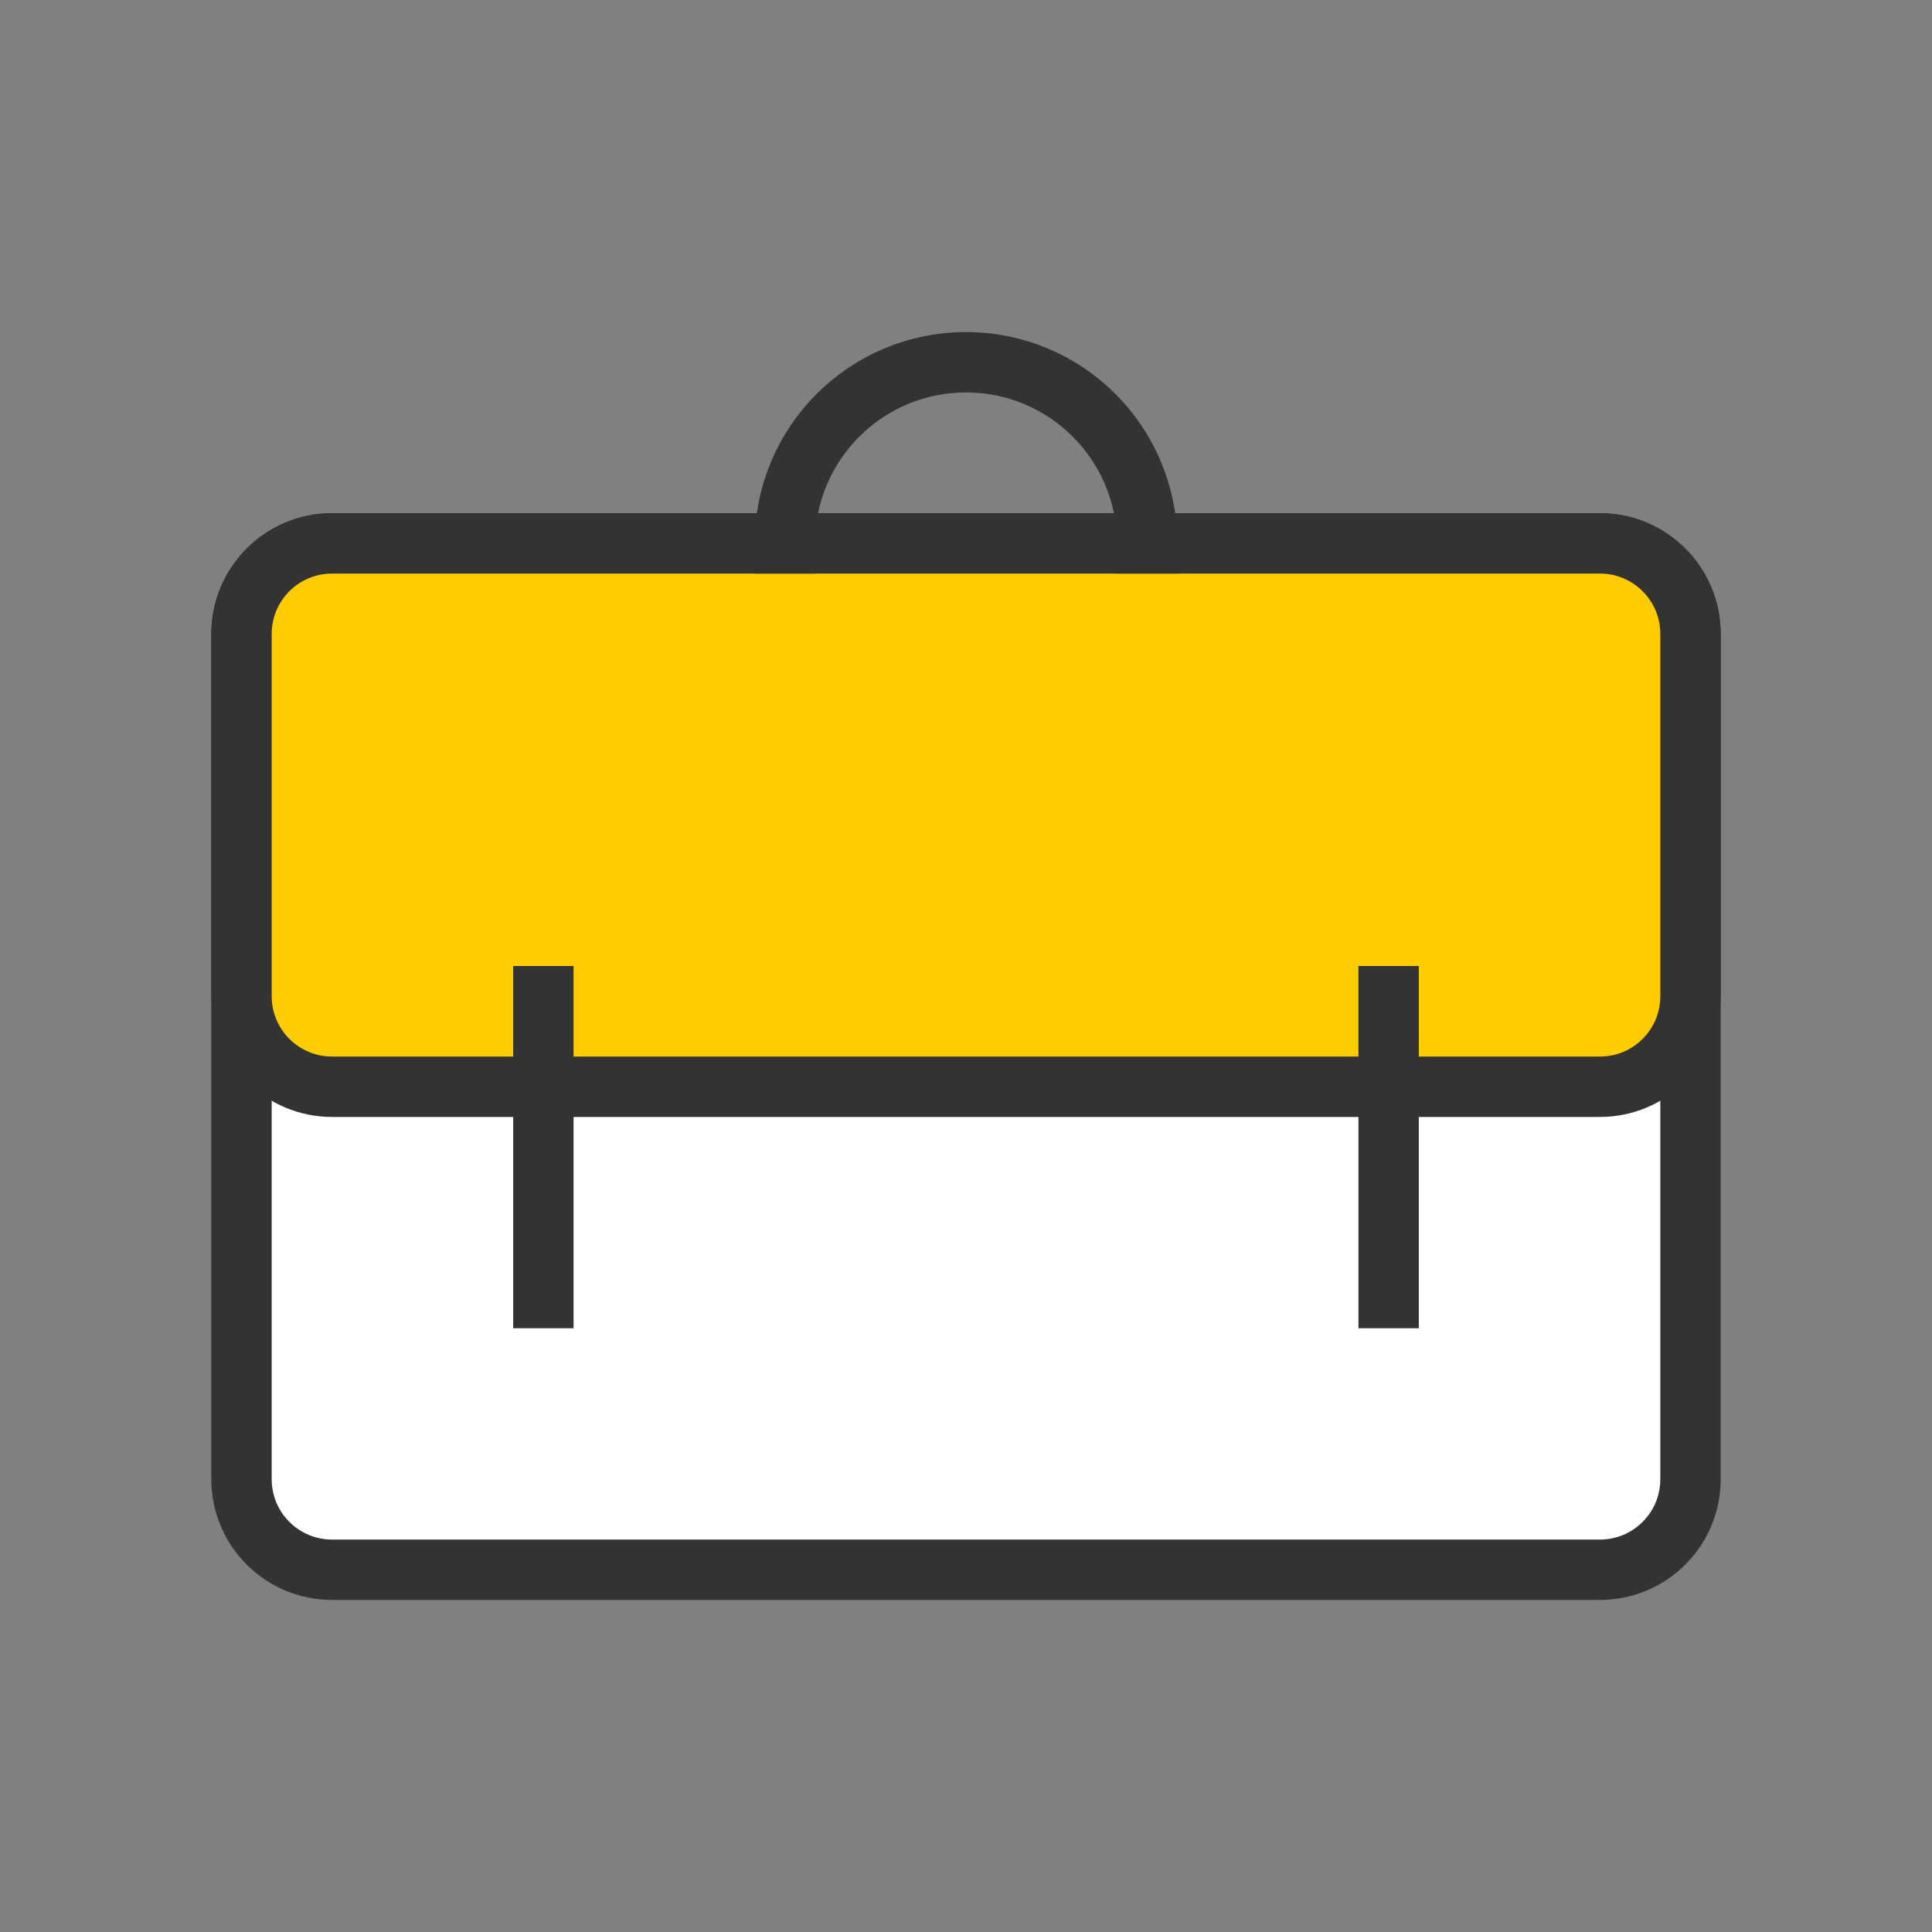
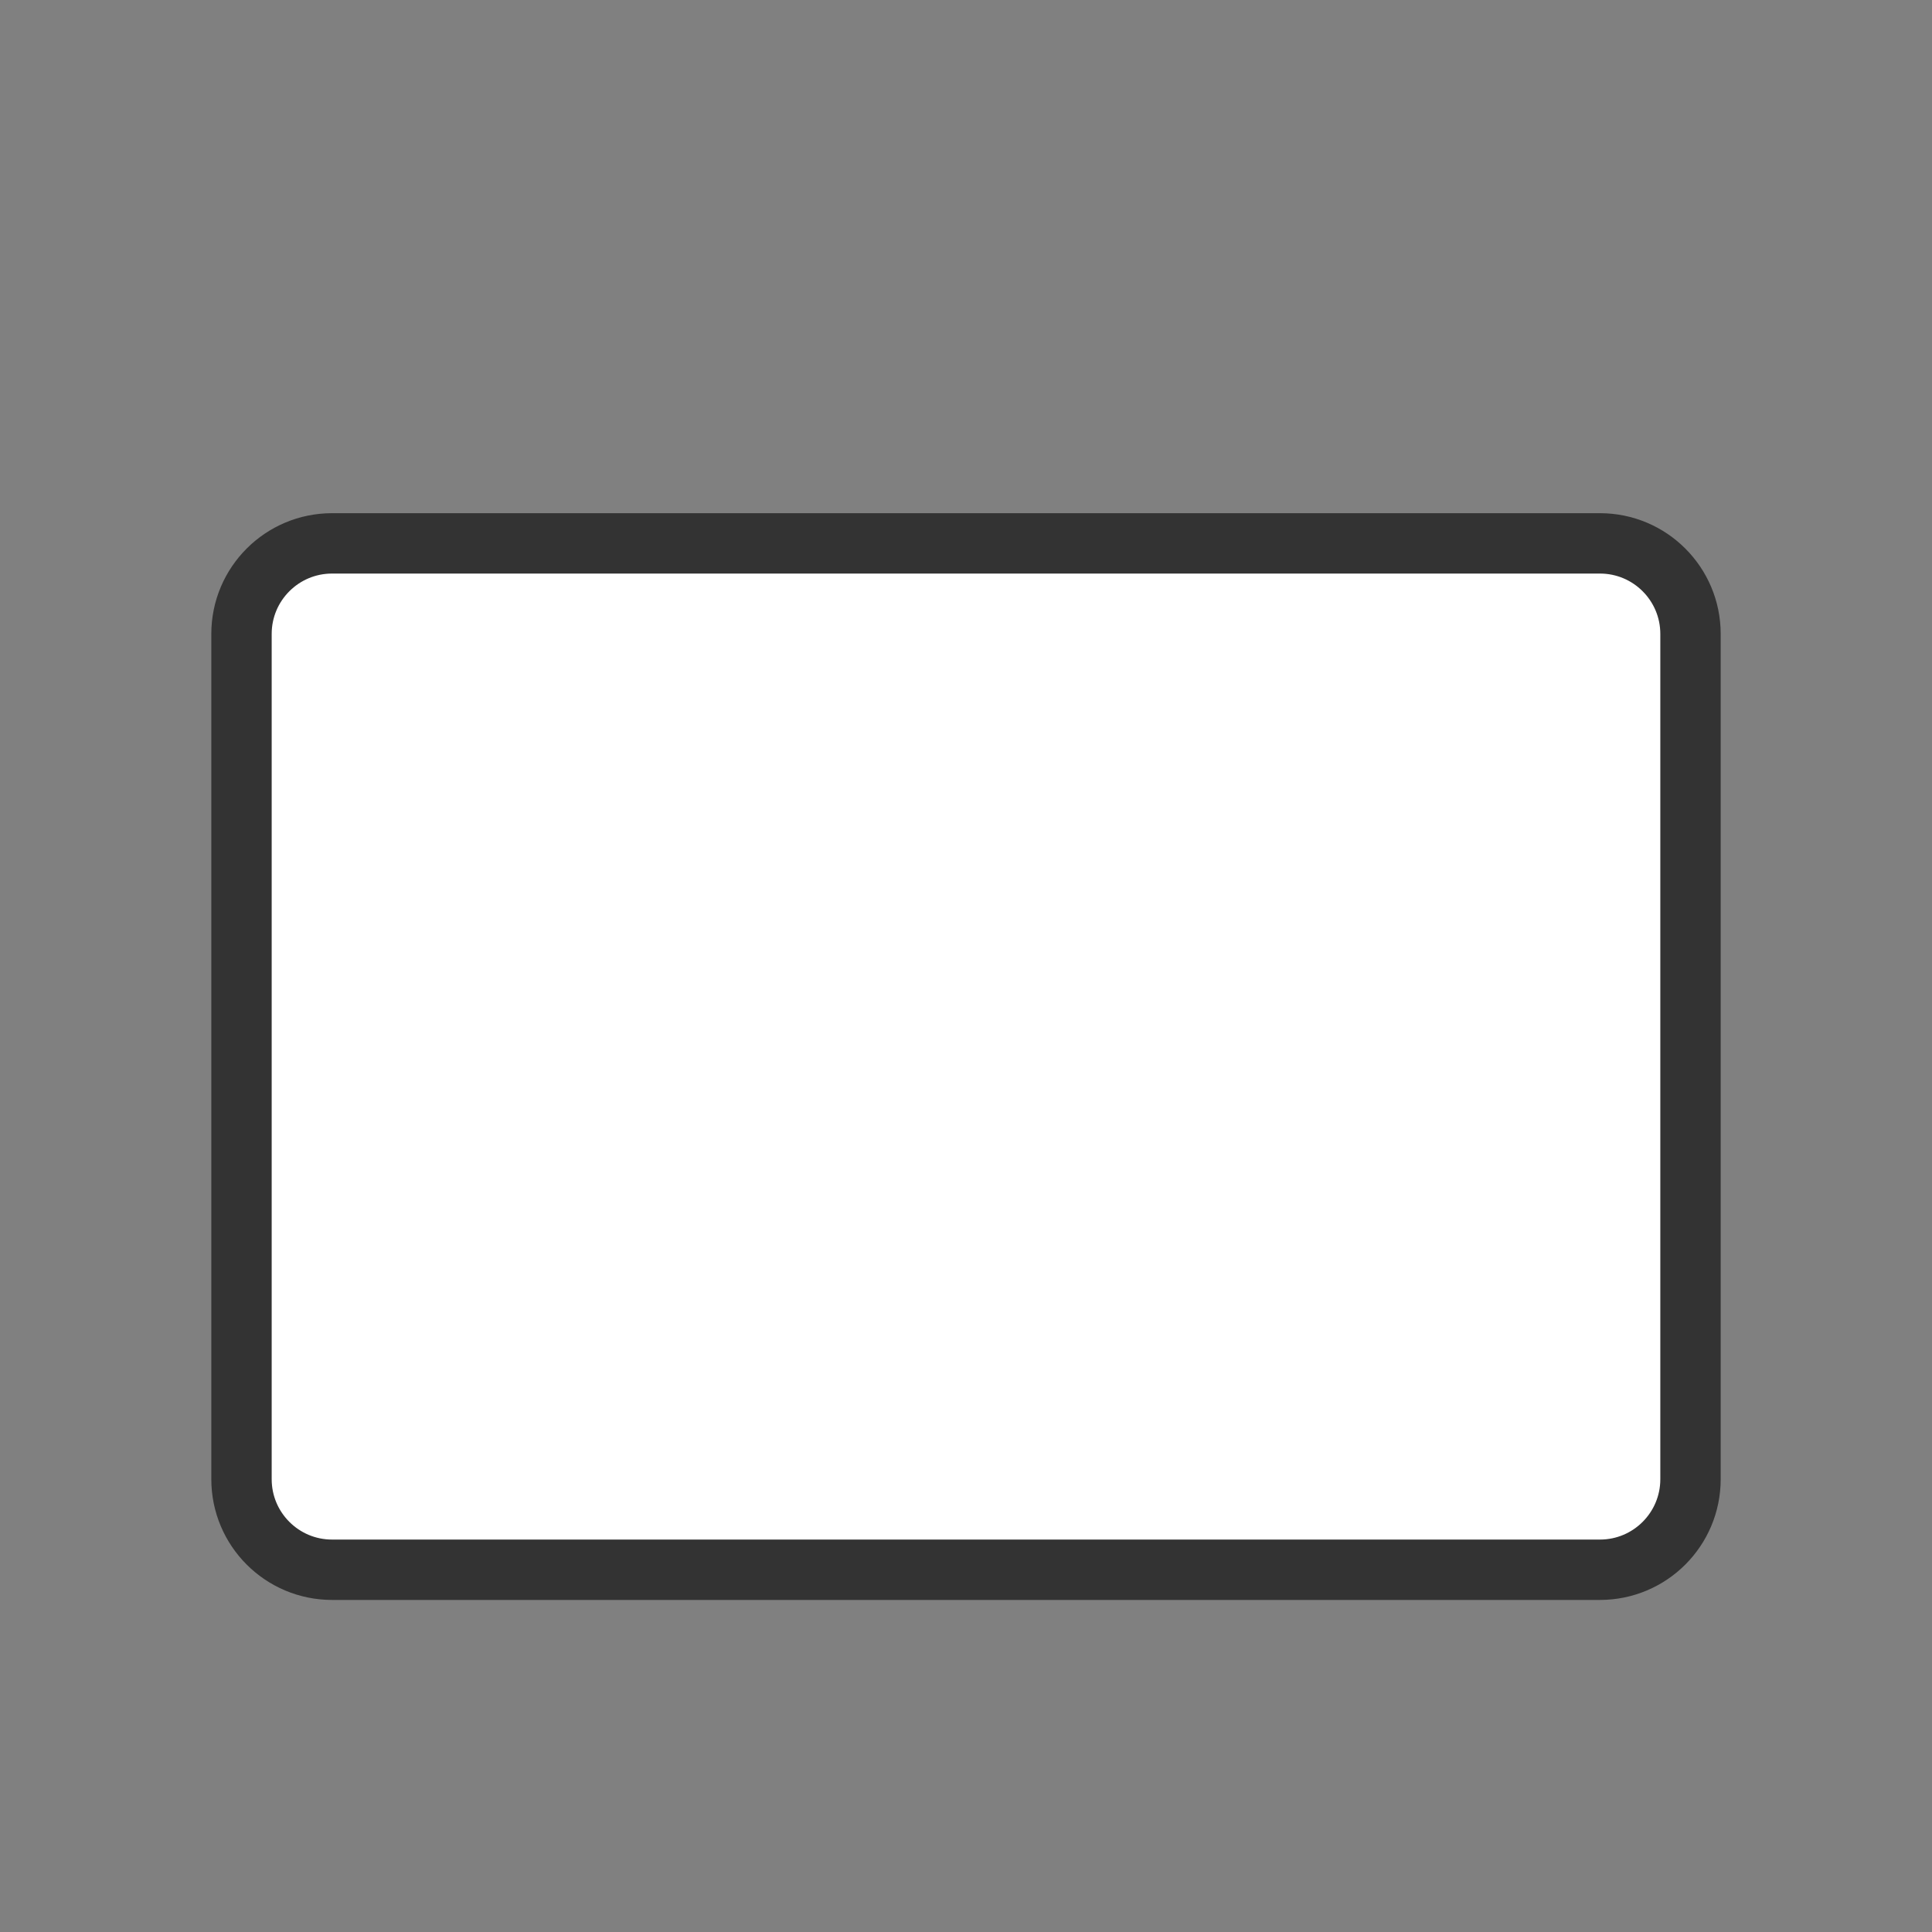
<svg xmlns="http://www.w3.org/2000/svg" width="64px" height="64px" viewBox="0 0 64 64" version="1.1">
  <rect x="0" y="0" width="64" height="64" fill="#808080" stroke="none" />
  <title>Pictogram/Suitcase</title>
  <g id="Pictogram/Suitcase" stroke="none" stroke-width="1" fill="none" fill-rule="evenodd" stroke-linecap="square">
    <path d="M11,18 L53,18 C54.657,18 56,19.343 56,21 L56,49 C56,50.657 54.657,52 53,52 L11,52 C9.343,52 8,50.657 8,49 L8,21 C8,19.343 9.343,18 11,18 Z" id="Secondary" stroke="#333333" stroke-width="2" fill="#FFFFFF" />
-     <path d="M11,18 L53,18 C54.657,18 56,19.343 56,21 L56,33 C56,34.657 54.657,36 53,36 L11,36 C9.343,36 8,34.657 8,33 L8,21 C8,19.343 9.343,18 11,18 Z" id="Primary" stroke="#333333" stroke-width="2" fill="#FFCC00" />
-     <path d="M38,18 C38,14.686 35.314,12 32,12 C28.686,12 26,14.686 26,18 M18,33 L18,43 M46,33 L46,43" id="Tertiary" stroke="#333333" stroke-width="2" />
  </g>
</svg>